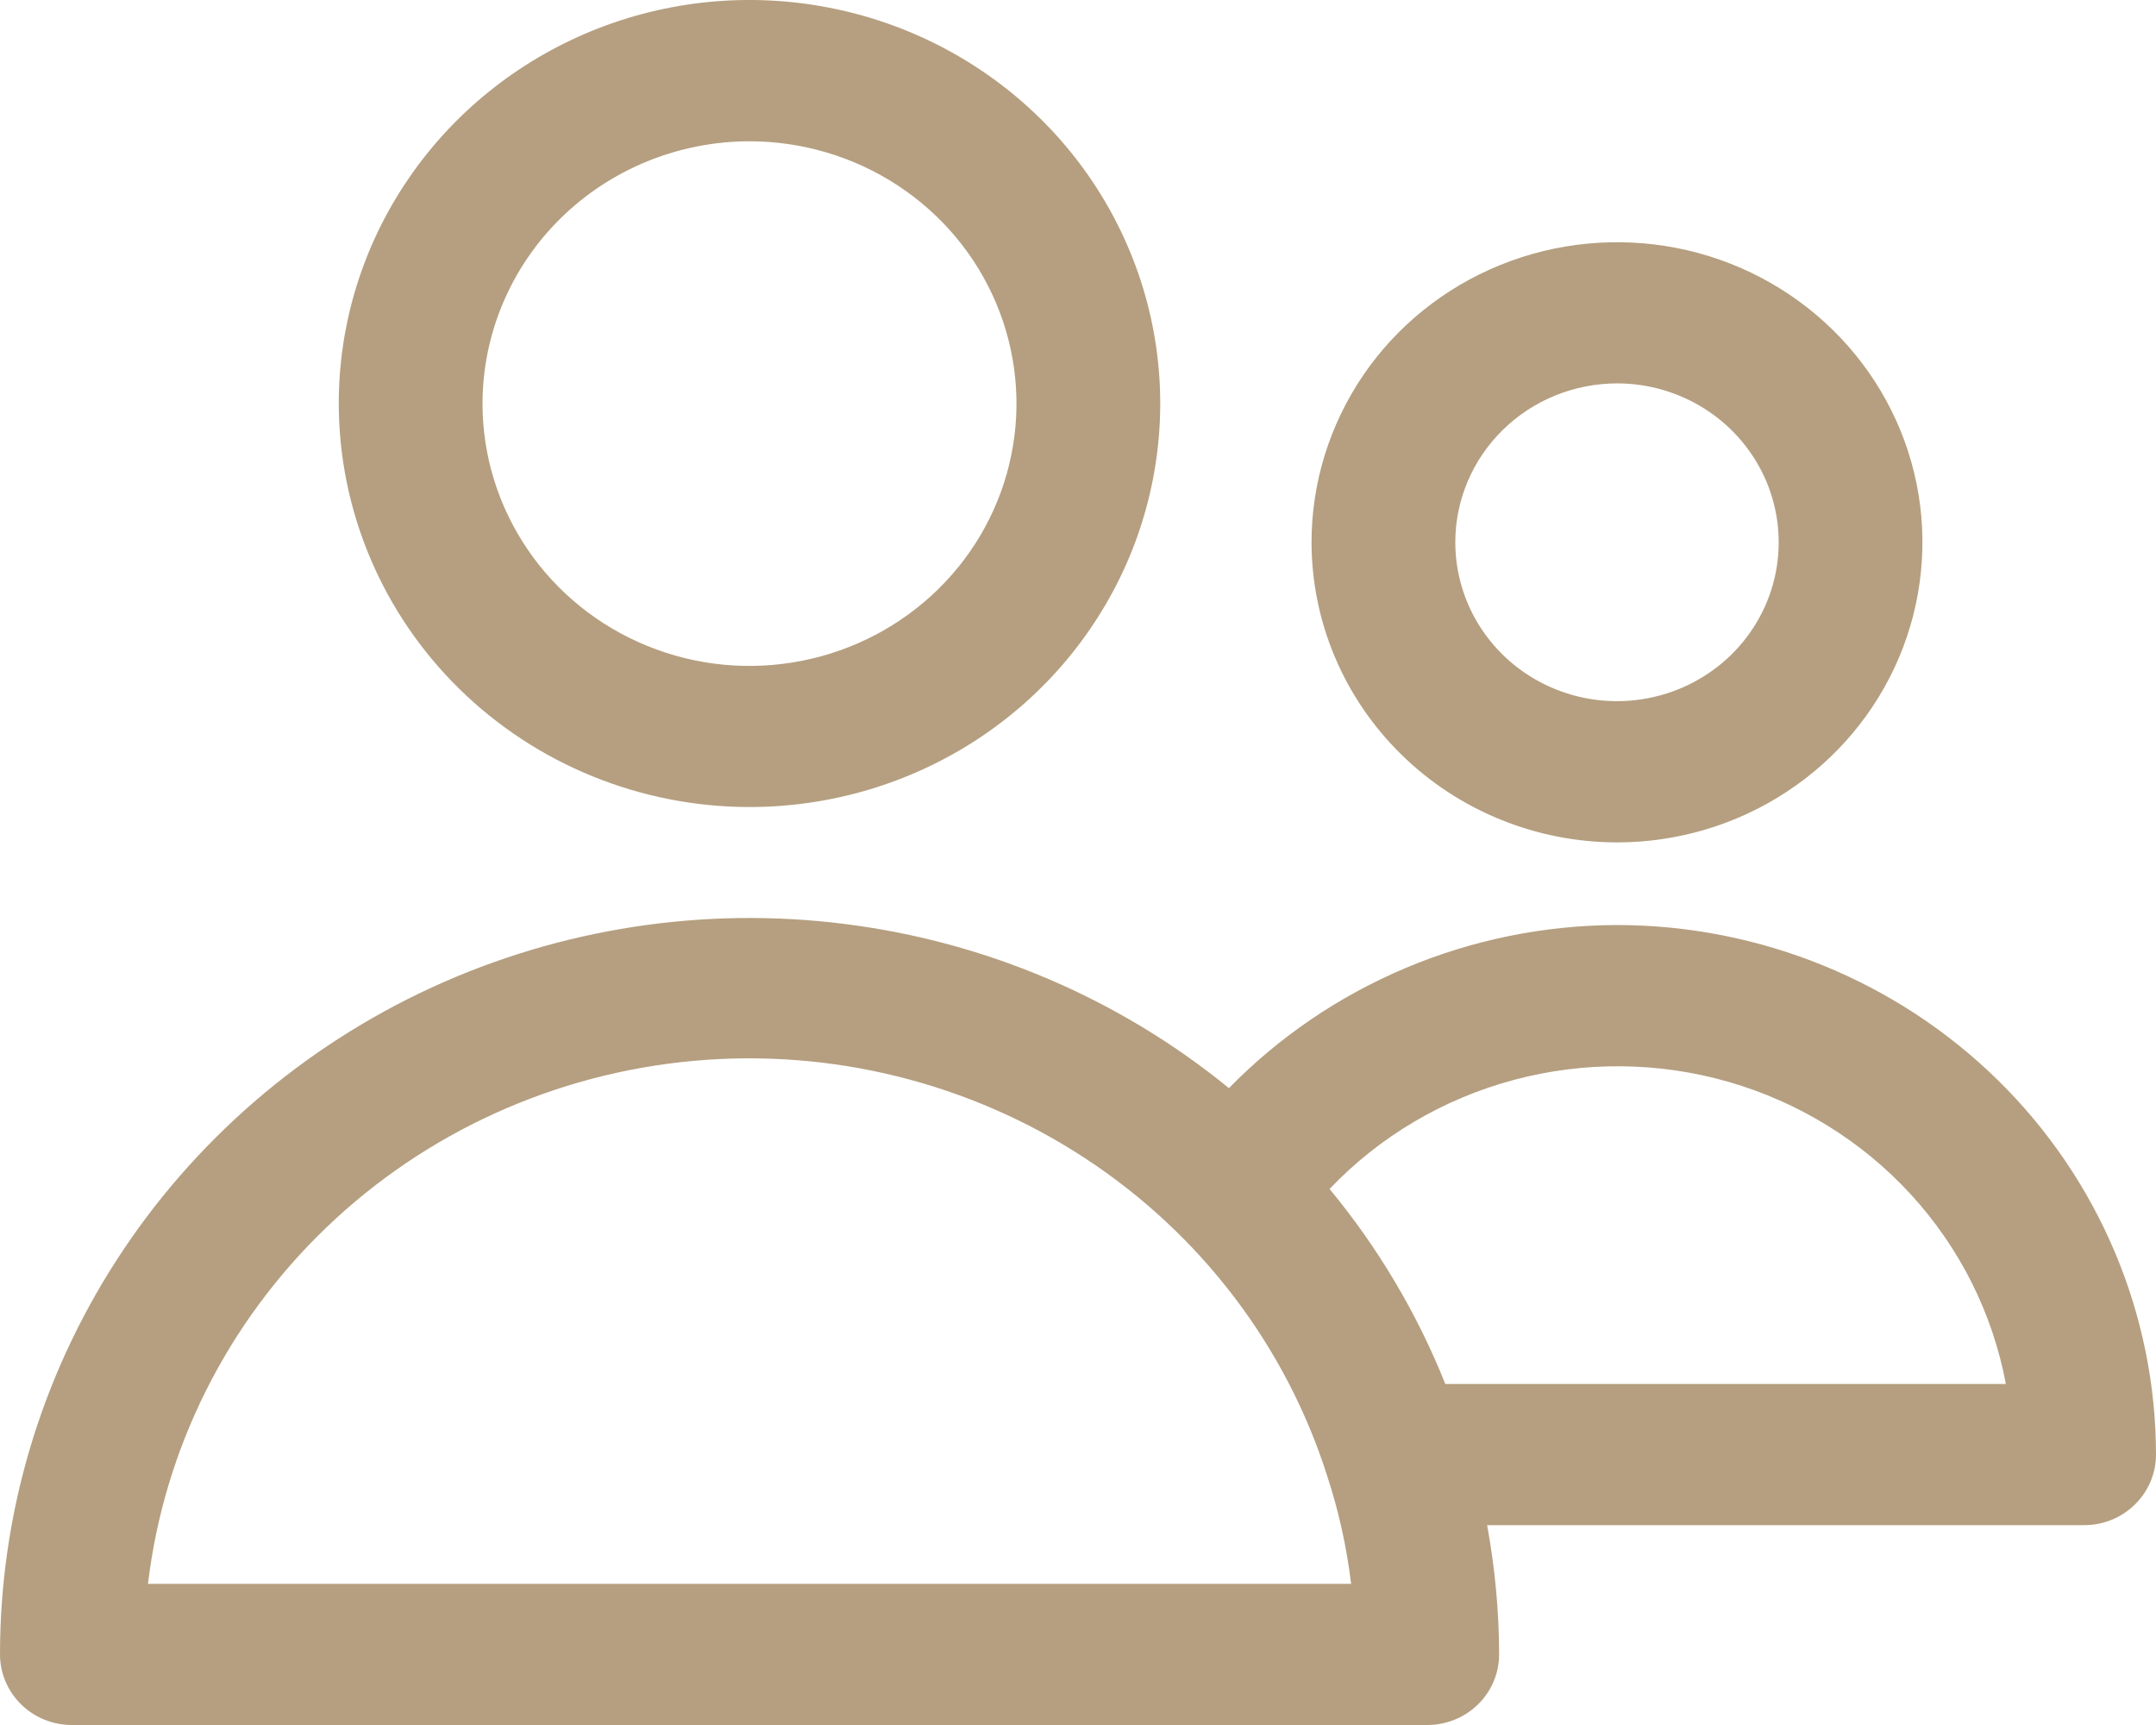
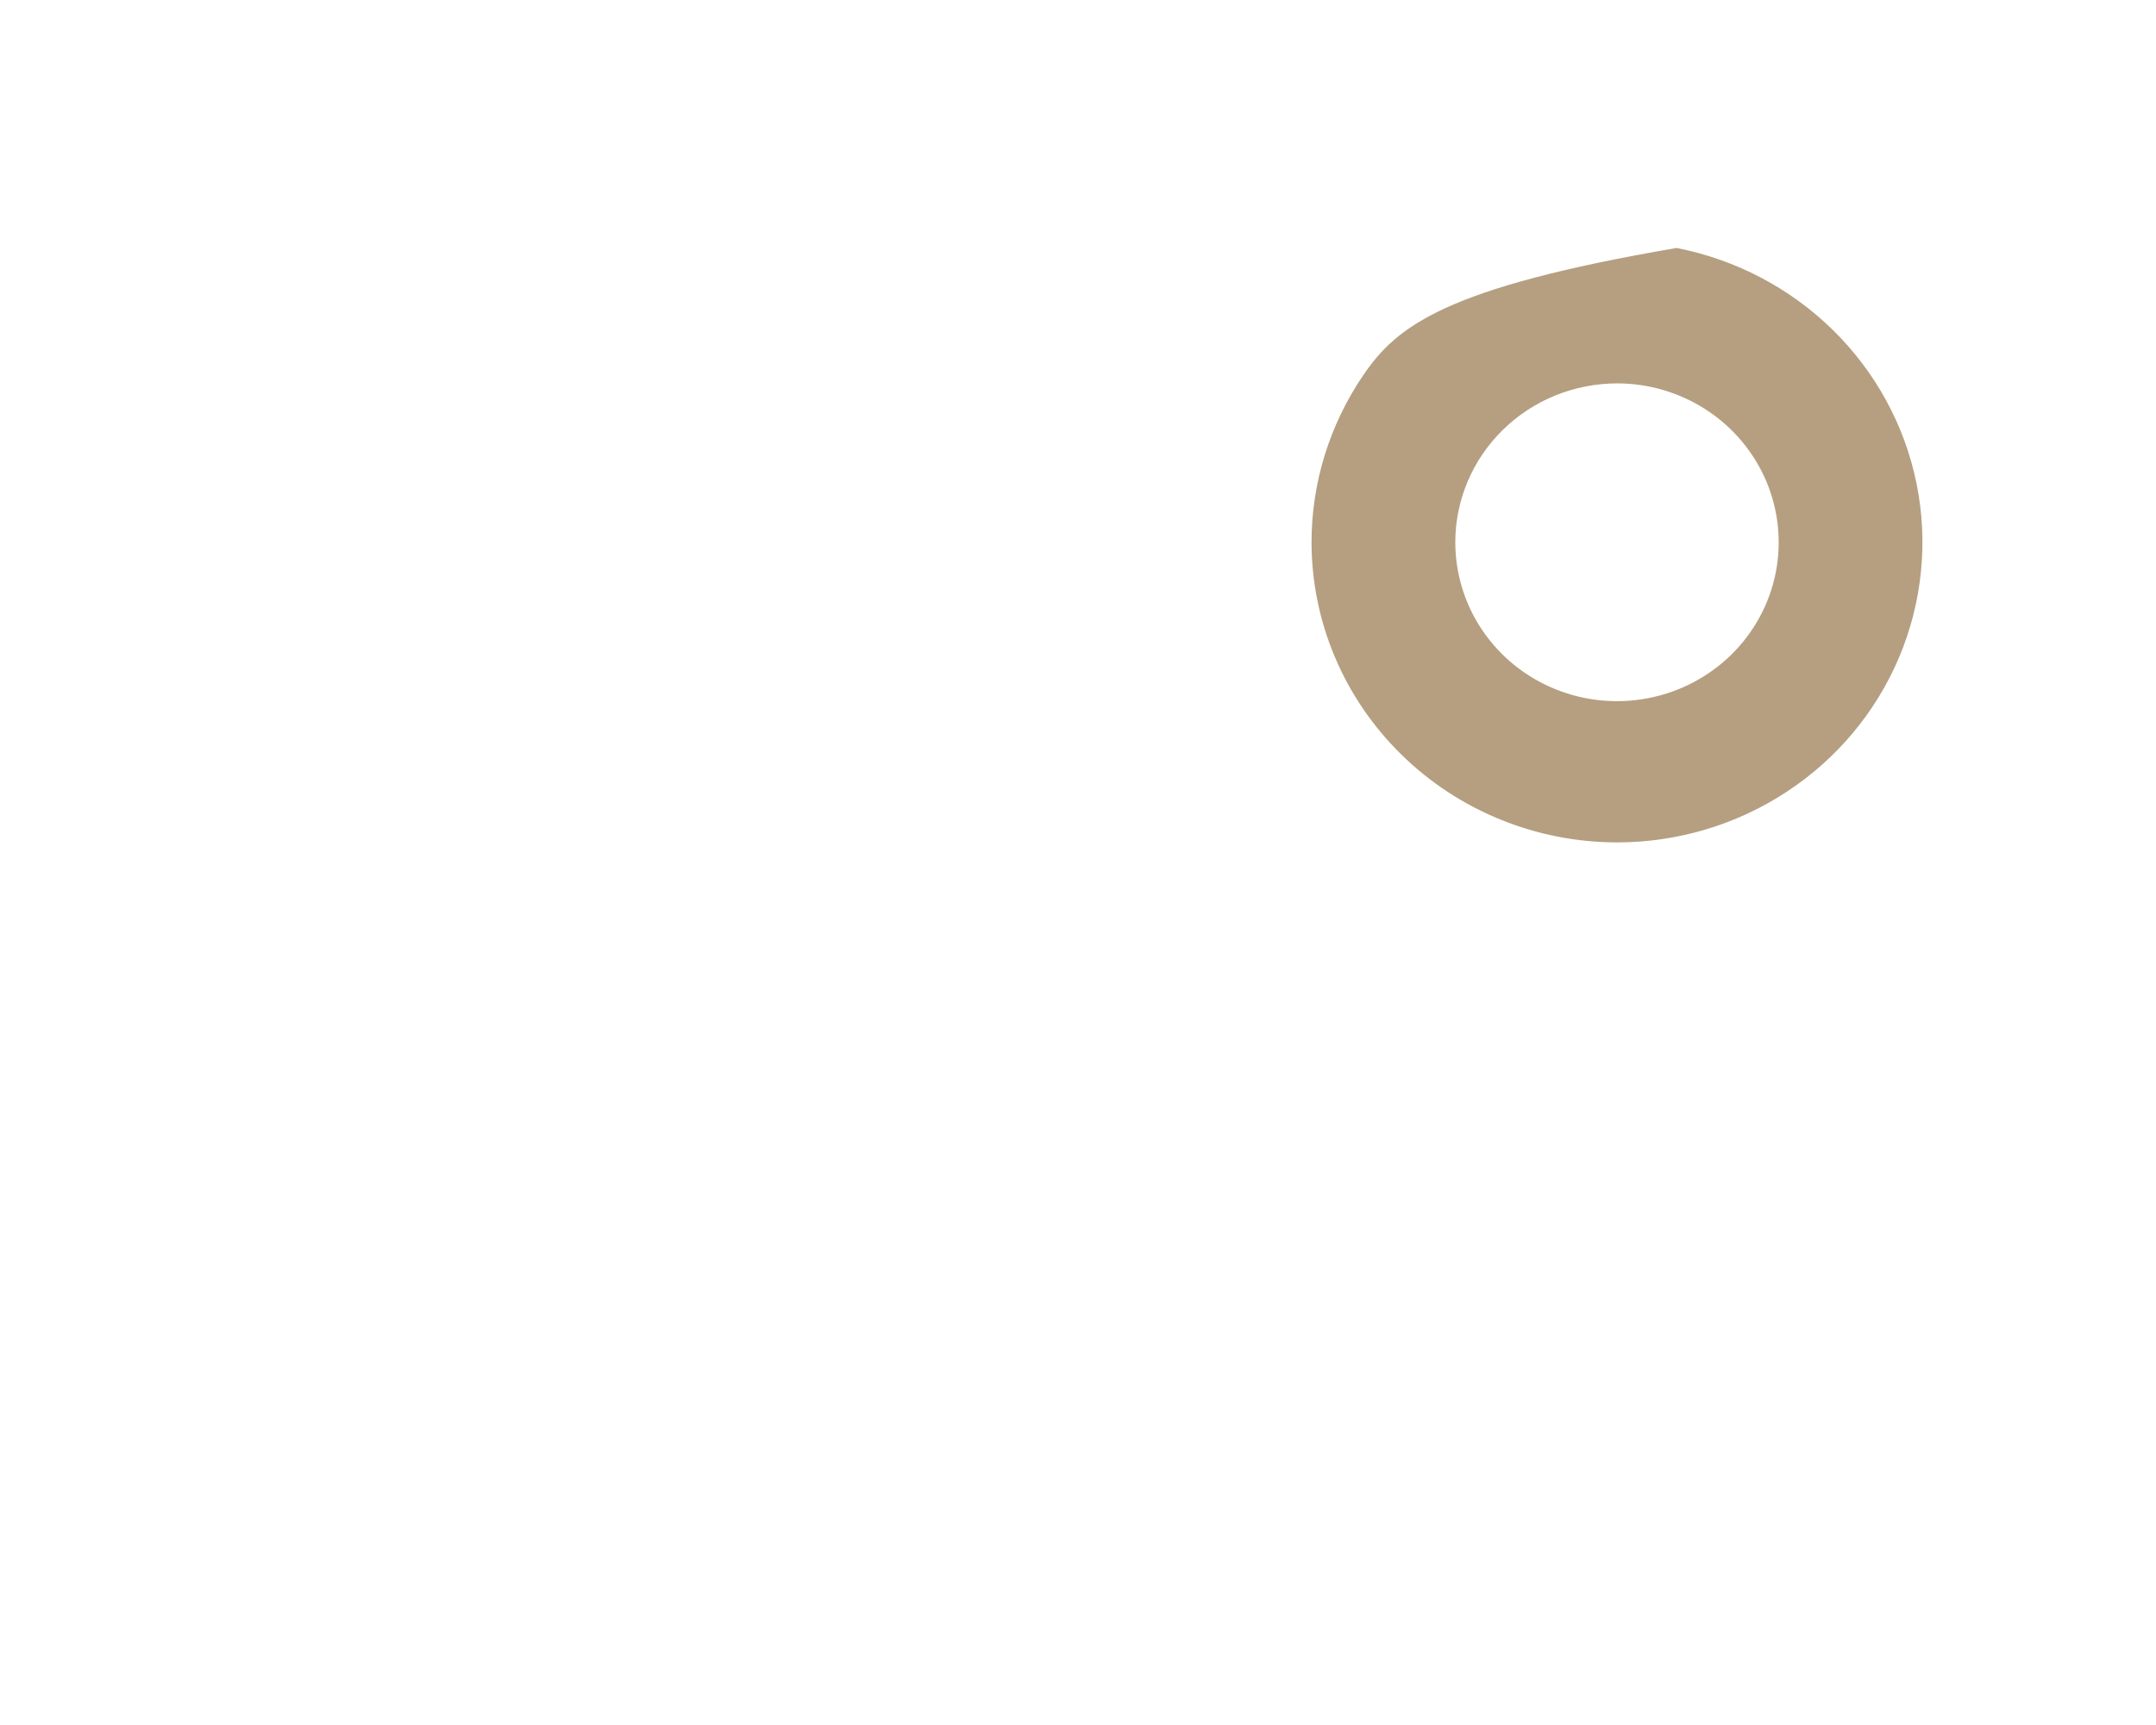
<svg xmlns="http://www.w3.org/2000/svg" width="25" height="20" viewBox="0 0 25 20" fill="none">
-   <path d="M8.691 9.357C9.633 9.357 10.554 9.083 11.337 8.569C12.12 8.055 12.73 7.324 13.091 6.469C13.451 5.614 13.546 4.673 13.362 3.766C13.178 2.858 12.724 2.024 12.058 1.37C11.392 0.716 10.543 0.27 9.619 0.09C8.696 -0.091 7.738 0.002 6.868 0.356C5.998 0.711 5.254 1.31 4.731 2.08C4.207 2.849 3.928 3.754 3.928 4.679C3.93 5.92 4.432 7.109 5.325 7.986C6.218 8.863 7.428 9.356 8.691 9.357ZM8.691 1.638C9.303 1.638 9.902 1.817 10.411 2.151C10.92 2.485 11.317 2.96 11.551 3.516C11.785 4.071 11.847 4.683 11.727 5.273C11.608 5.863 11.313 6.405 10.88 6.83C10.447 7.255 9.895 7.545 9.295 7.662C8.694 7.78 8.072 7.72 7.506 7.489C6.94 7.259 6.457 6.869 6.117 6.369C5.777 5.869 5.595 5.281 5.595 4.679C5.596 3.873 5.922 3.1 6.502 2.53C7.083 1.959 7.87 1.639 8.691 1.638Z" fill="#B59F80" />
-   <path d="M18.75 9.767C19.451 9.767 20.135 9.563 20.718 9.18C21.3 8.798 21.754 8.255 22.022 7.619C22.29 6.983 22.36 6.283 22.224 5.609C22.087 4.934 21.75 4.314 21.254 3.827C20.759 3.341 20.128 3.009 19.441 2.875C18.754 2.741 18.042 2.81 17.395 3.073C16.747 3.336 16.194 3.782 15.805 4.354C15.416 4.927 15.208 5.599 15.208 6.287C15.209 7.21 15.583 8.094 16.247 8.746C16.911 9.399 17.811 9.766 18.75 9.767ZM18.75 4.445C19.121 4.445 19.483 4.553 19.792 4.756C20.1 4.958 20.34 5.246 20.482 5.582C20.624 5.919 20.661 6.289 20.589 6.647C20.517 7.004 20.338 7.332 20.076 7.59C19.814 7.847 19.48 8.023 19.116 8.094C18.752 8.165 18.375 8.129 18.032 7.989C17.69 7.85 17.397 7.614 17.191 7.311C16.985 7.008 16.875 6.652 16.875 6.287C16.875 5.799 17.073 5.331 17.425 4.985C17.776 4.64 18.253 4.446 18.75 4.445Z" fill="#B59F80" />
-   <path d="M18.75 10.725C17.909 10.727 17.077 10.896 16.304 11.221C15.531 11.546 14.833 12.02 14.25 12.616C12.98 11.579 11.436 10.919 9.798 10.713C8.161 10.506 6.497 10.763 5.002 11.451C3.507 12.14 2.243 13.233 1.357 14.602C0.471 15.971 0 17.559 0 19.181C0 19.398 0.088 19.607 0.244 19.76C0.4 19.914 0.612 20 0.833 20H16.55C16.771 20 16.983 19.914 17.139 19.76C17.296 19.607 17.383 19.398 17.383 19.181C17.382 18.679 17.335 18.178 17.244 17.683H24.167C24.388 17.683 24.6 17.597 24.756 17.443C24.912 17.29 25 17.082 25 16.864C24.998 15.237 24.339 13.676 23.168 12.525C21.996 11.374 20.407 10.726 18.75 10.725ZM1.716 18.363C1.903 16.793 2.634 15.335 3.785 14.231C4.936 13.127 6.438 12.446 8.04 12.3C9.642 12.154 11.246 12.553 12.584 13.43C13.922 14.307 14.913 15.609 15.391 17.117C15.524 17.523 15.616 17.94 15.667 18.363H1.716ZM16.759 16.046C16.433 15.229 15.98 14.466 15.417 13.785C15.996 13.177 16.735 12.74 17.553 12.521C18.37 12.302 19.233 12.31 20.046 12.544C20.859 12.779 21.59 13.23 22.157 13.848C22.724 14.466 23.106 15.227 23.259 16.046H16.759Z" fill="#B59F80" />
+   <path d="M18.75 9.767C19.451 9.767 20.135 9.563 20.718 9.18C21.3 8.798 21.754 8.255 22.022 7.619C22.29 6.983 22.36 6.283 22.224 5.609C22.087 4.934 21.75 4.314 21.254 3.827C20.759 3.341 20.128 3.009 19.441 2.875C16.747 3.336 16.194 3.782 15.805 4.354C15.416 4.927 15.208 5.599 15.208 6.287C15.209 7.21 15.583 8.094 16.247 8.746C16.911 9.399 17.811 9.766 18.75 9.767ZM18.75 4.445C19.121 4.445 19.483 4.553 19.792 4.756C20.1 4.958 20.34 5.246 20.482 5.582C20.624 5.919 20.661 6.289 20.589 6.647C20.517 7.004 20.338 7.332 20.076 7.59C19.814 7.847 19.48 8.023 19.116 8.094C18.752 8.165 18.375 8.129 18.032 7.989C17.69 7.85 17.397 7.614 17.191 7.311C16.985 7.008 16.875 6.652 16.875 6.287C16.875 5.799 17.073 5.331 17.425 4.985C17.776 4.64 18.253 4.446 18.75 4.445Z" fill="#B59F80" />
</svg>